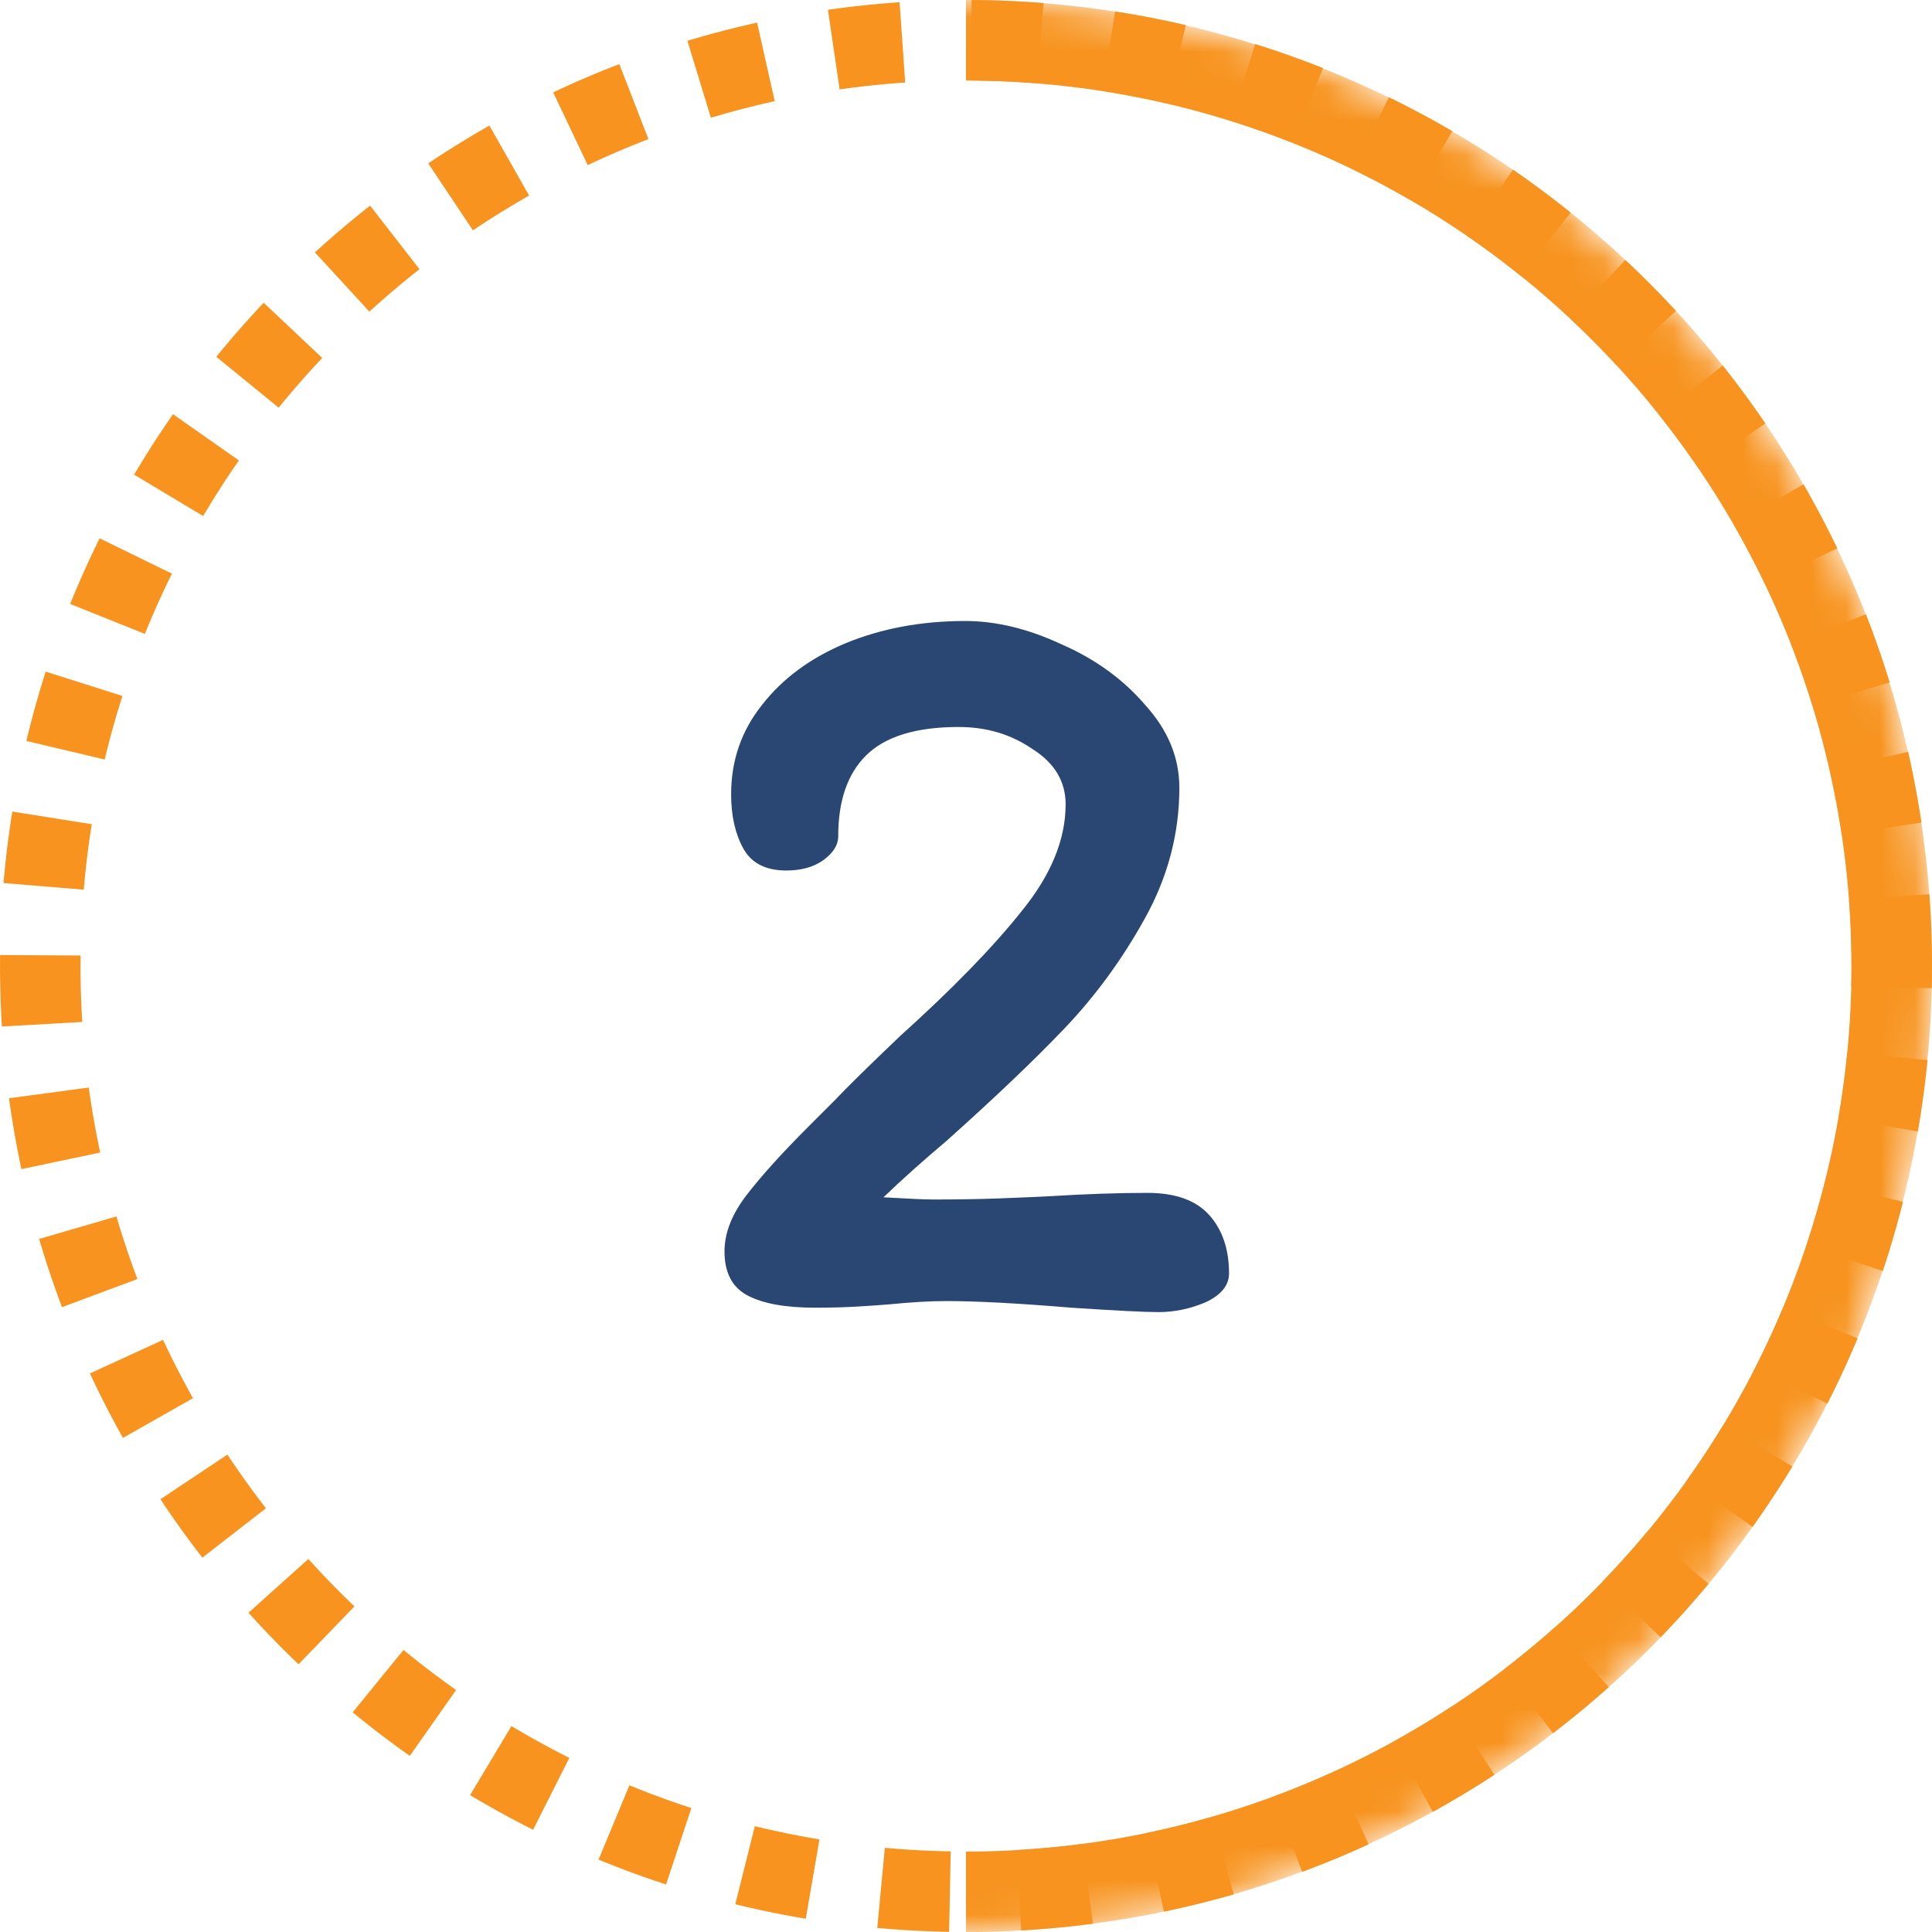
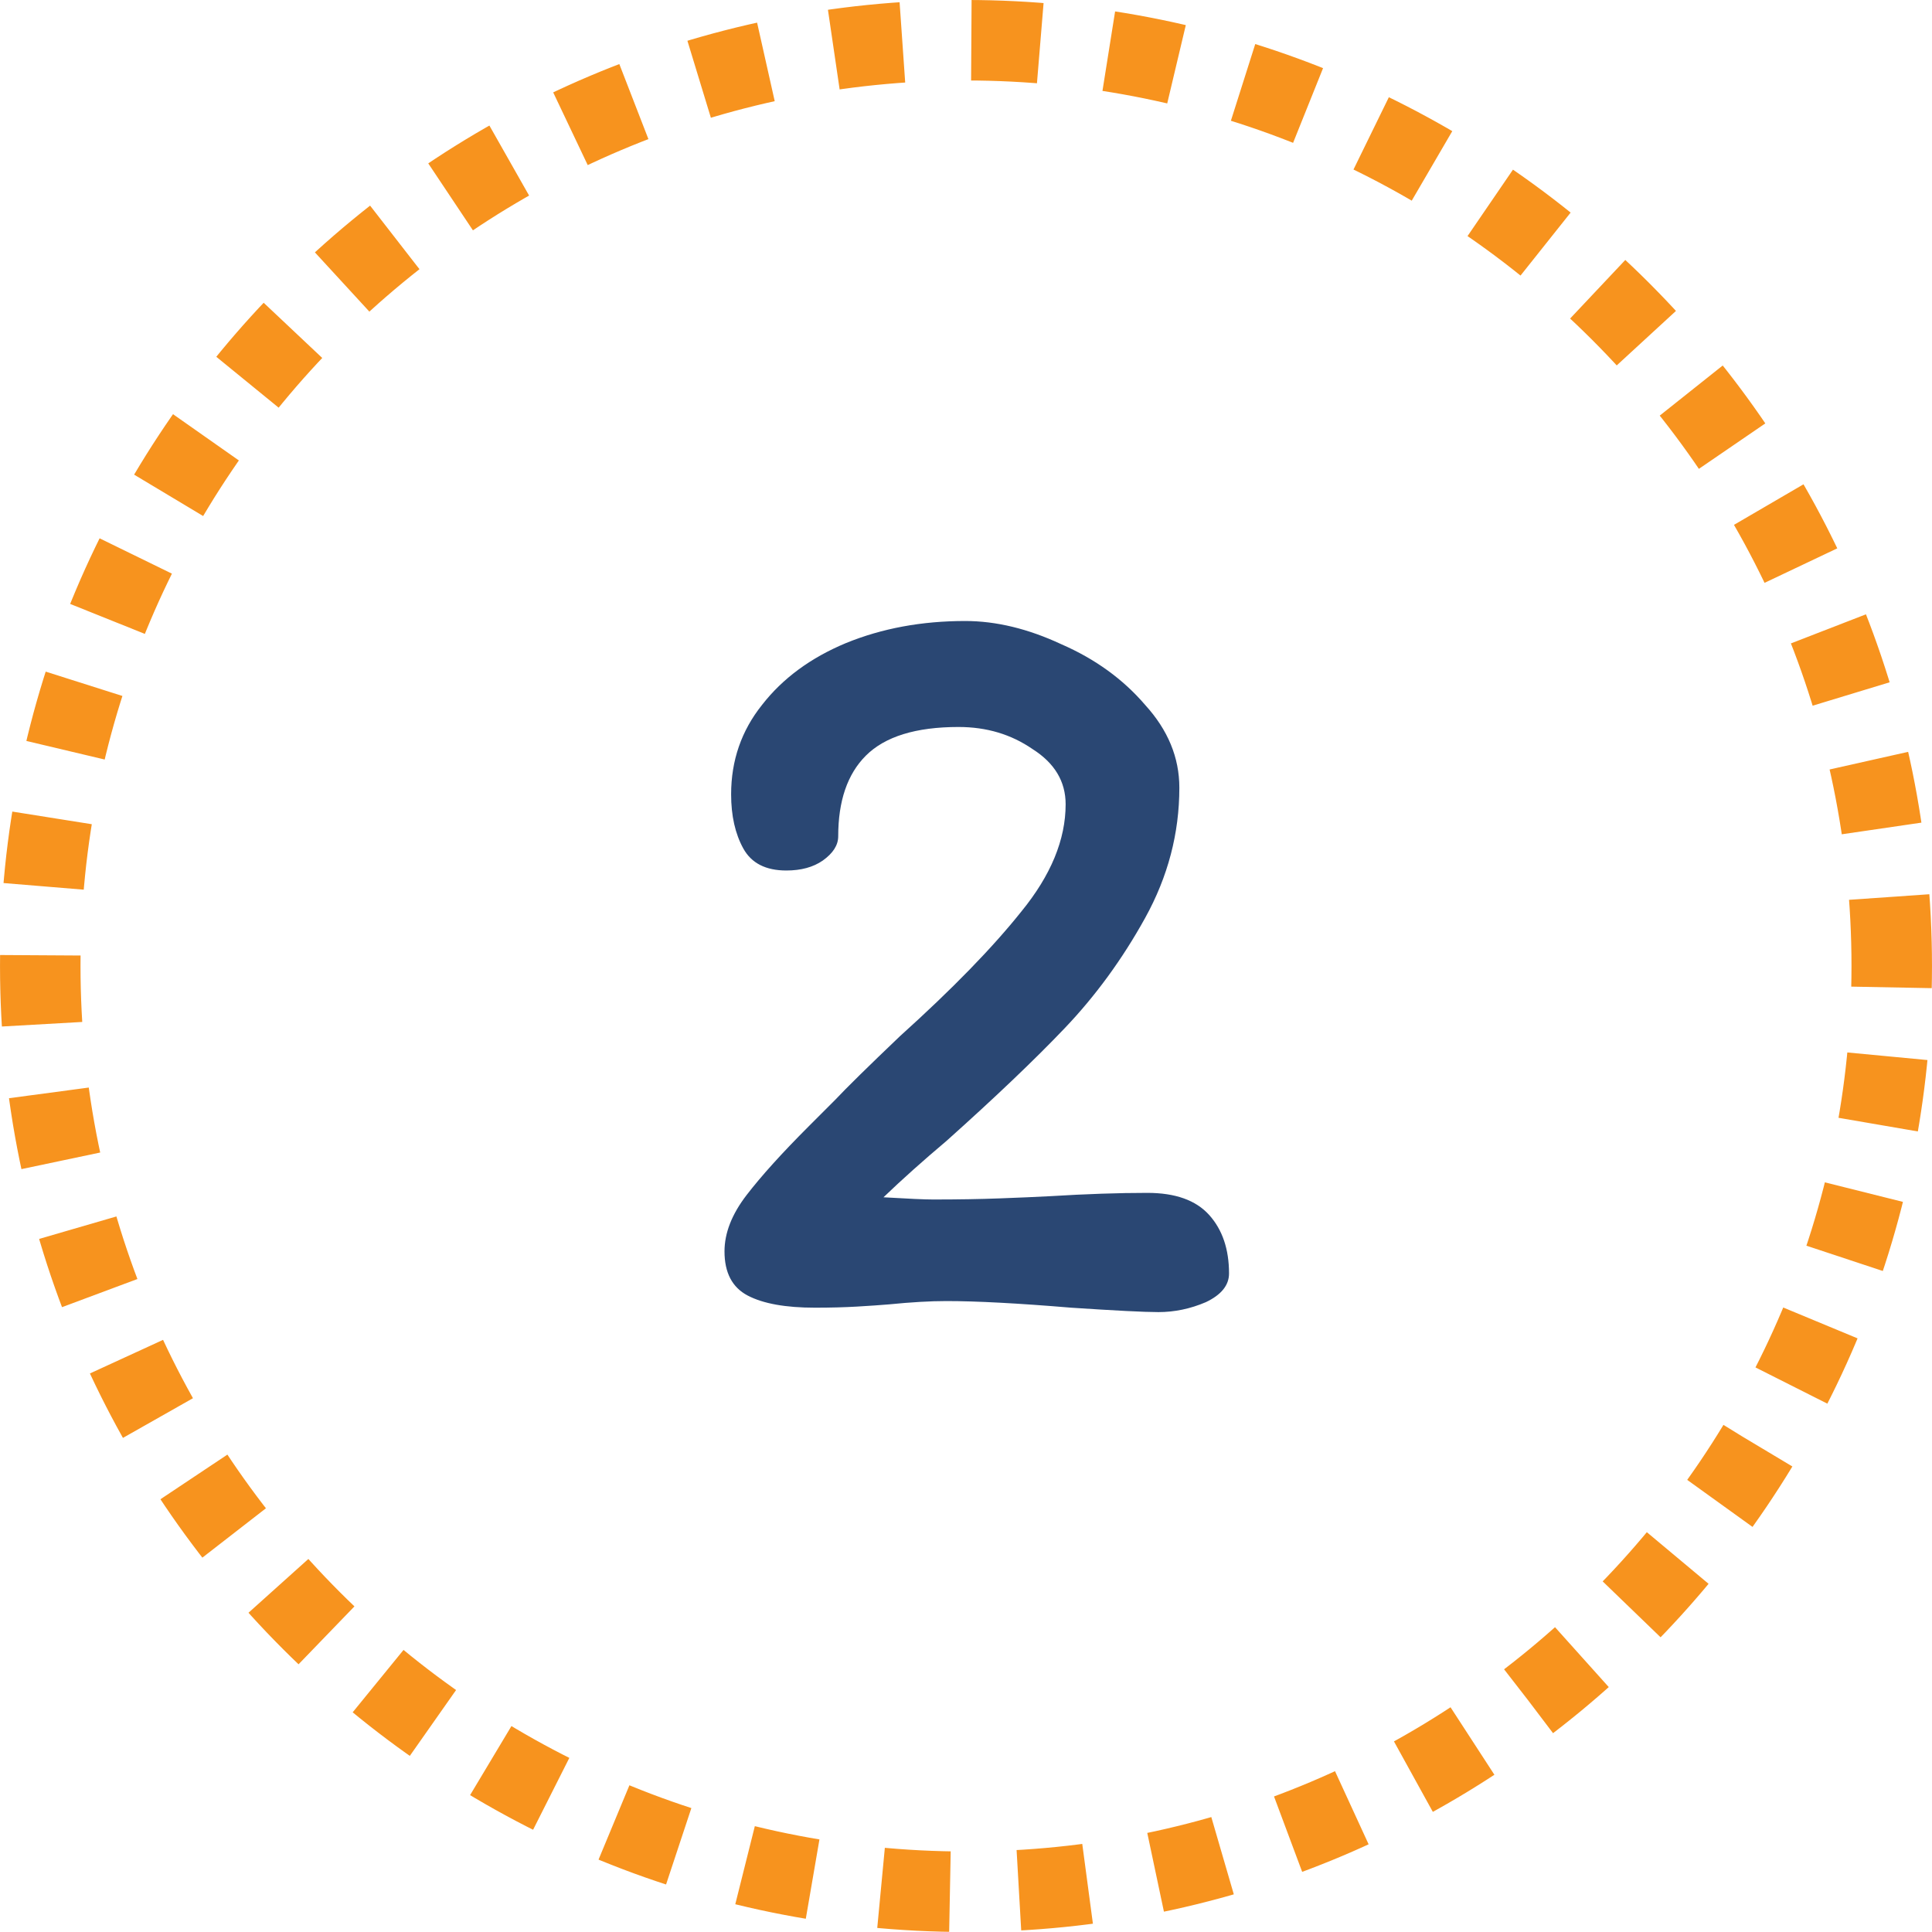
<svg xmlns="http://www.w3.org/2000/svg" width="56" height="56" viewBox="0 0 56 56" fill="none">
  <g clip-path="url(#clip0_228_1213)">
    <mask id="mask0_228_1213" style="mask-type:luminance" maskUnits="userSpaceOnUse" x="0" y="0" width="56" height="56">
-       <path d="M56 28C56 12.536 43.464 0 28 0C12.536 0 0 12.536 0 28C0 43.464 12.536 56 28 56C43.464 56 56 43.464 56 28Z" fill="white" />
-     </mask>
+       </mask>
    <g mask="url(#mask0_228_1213)">
-       <path d="M28 1.168C31.524 1.168 35.013 1.862 38.269 3.211C41.524 4.559 44.482 6.536 46.974 9.027C49.466 11.519 51.442 14.477 52.791 17.733C54.139 20.988 54.833 24.477 54.833 28.001C54.833 31.525 54.139 35.014 52.791 38.27C51.442 41.526 49.466 44.484 46.974 46.975C44.482 49.467 41.524 51.443 38.269 52.792C35.013 54.141 31.524 54.835 28 54.835" stroke="#F7931E" stroke-width="2.333" />
-     </g>
+       </g>
    <path d="M54.833 27.999C54.833 13.18 42.82 1.166 28 1.166C13.18 1.166 1.167 13.18 1.167 27.999C1.167 42.819 13.18 54.833 28 54.833C42.82 54.833 54.833 42.819 54.833 27.999Z" stroke="#F7931E" stroke-width="2.333" stroke-linejoin="bevel" stroke-dasharray="2 2" />
    <path d="M25.608 34.704C26.333 34.747 26.813 34.768 27.048 34.768C27.773 34.768 28.413 34.757 28.968 34.736C29.544 34.715 30.035 34.693 30.44 34.672C31.485 34.608 32.424 34.576 33.256 34.576C34.067 34.576 34.664 34.789 35.048 35.216C35.432 35.643 35.624 36.208 35.624 36.912C35.624 37.253 35.4 37.531 34.952 37.744C34.504 37.936 34.045 38.032 33.576 38.032C33.171 38.032 32.328 37.989 31.048 37.904C29.512 37.776 28.307 37.712 27.432 37.712C26.963 37.712 26.408 37.744 25.768 37.808C25.512 37.829 25.203 37.851 24.84 37.872C24.477 37.893 24.072 37.904 23.624 37.904C22.771 37.904 22.12 37.787 21.672 37.552C21.224 37.317 21 36.891 21 36.272C21 35.739 21.213 35.195 21.64 34.64C22.067 34.085 22.664 33.424 23.432 32.656L24.2 31.888C24.541 31.525 25.171 30.907 26.088 30.032C27.603 28.667 28.776 27.461 29.608 26.416C30.461 25.371 30.888 24.336 30.888 23.312C30.888 22.651 30.568 22.117 29.928 21.712C29.309 21.285 28.595 21.072 27.784 21.072C26.547 21.072 25.651 21.349 25.096 21.904C24.563 22.437 24.296 23.216 24.296 24.24C24.296 24.496 24.147 24.731 23.848 24.944C23.571 25.136 23.219 25.232 22.792 25.232C22.195 25.232 21.779 25.019 21.544 24.592C21.309 24.165 21.192 23.643 21.192 23.024C21.192 22.043 21.491 21.179 22.088 20.432C22.685 19.664 23.496 19.067 24.52 18.64C25.565 18.213 26.717 18 27.976 18C28.872 18 29.8 18.224 30.76 18.672C31.741 19.099 32.552 19.685 33.192 20.432C33.853 21.157 34.184 21.957 34.184 22.832C34.184 24.155 33.853 25.413 33.192 26.608C32.531 27.803 31.752 28.869 30.856 29.808C29.981 30.725 28.84 31.813 27.432 33.072C26.749 33.648 26.141 34.192 25.608 34.704Z" fill="#2A4773" />
  </g>
  <defs>
    <clipPath id="clip0_228_1213">
      <rect width="56" height="56" fill="white" />
    </clipPath>
  </defs>
</svg>